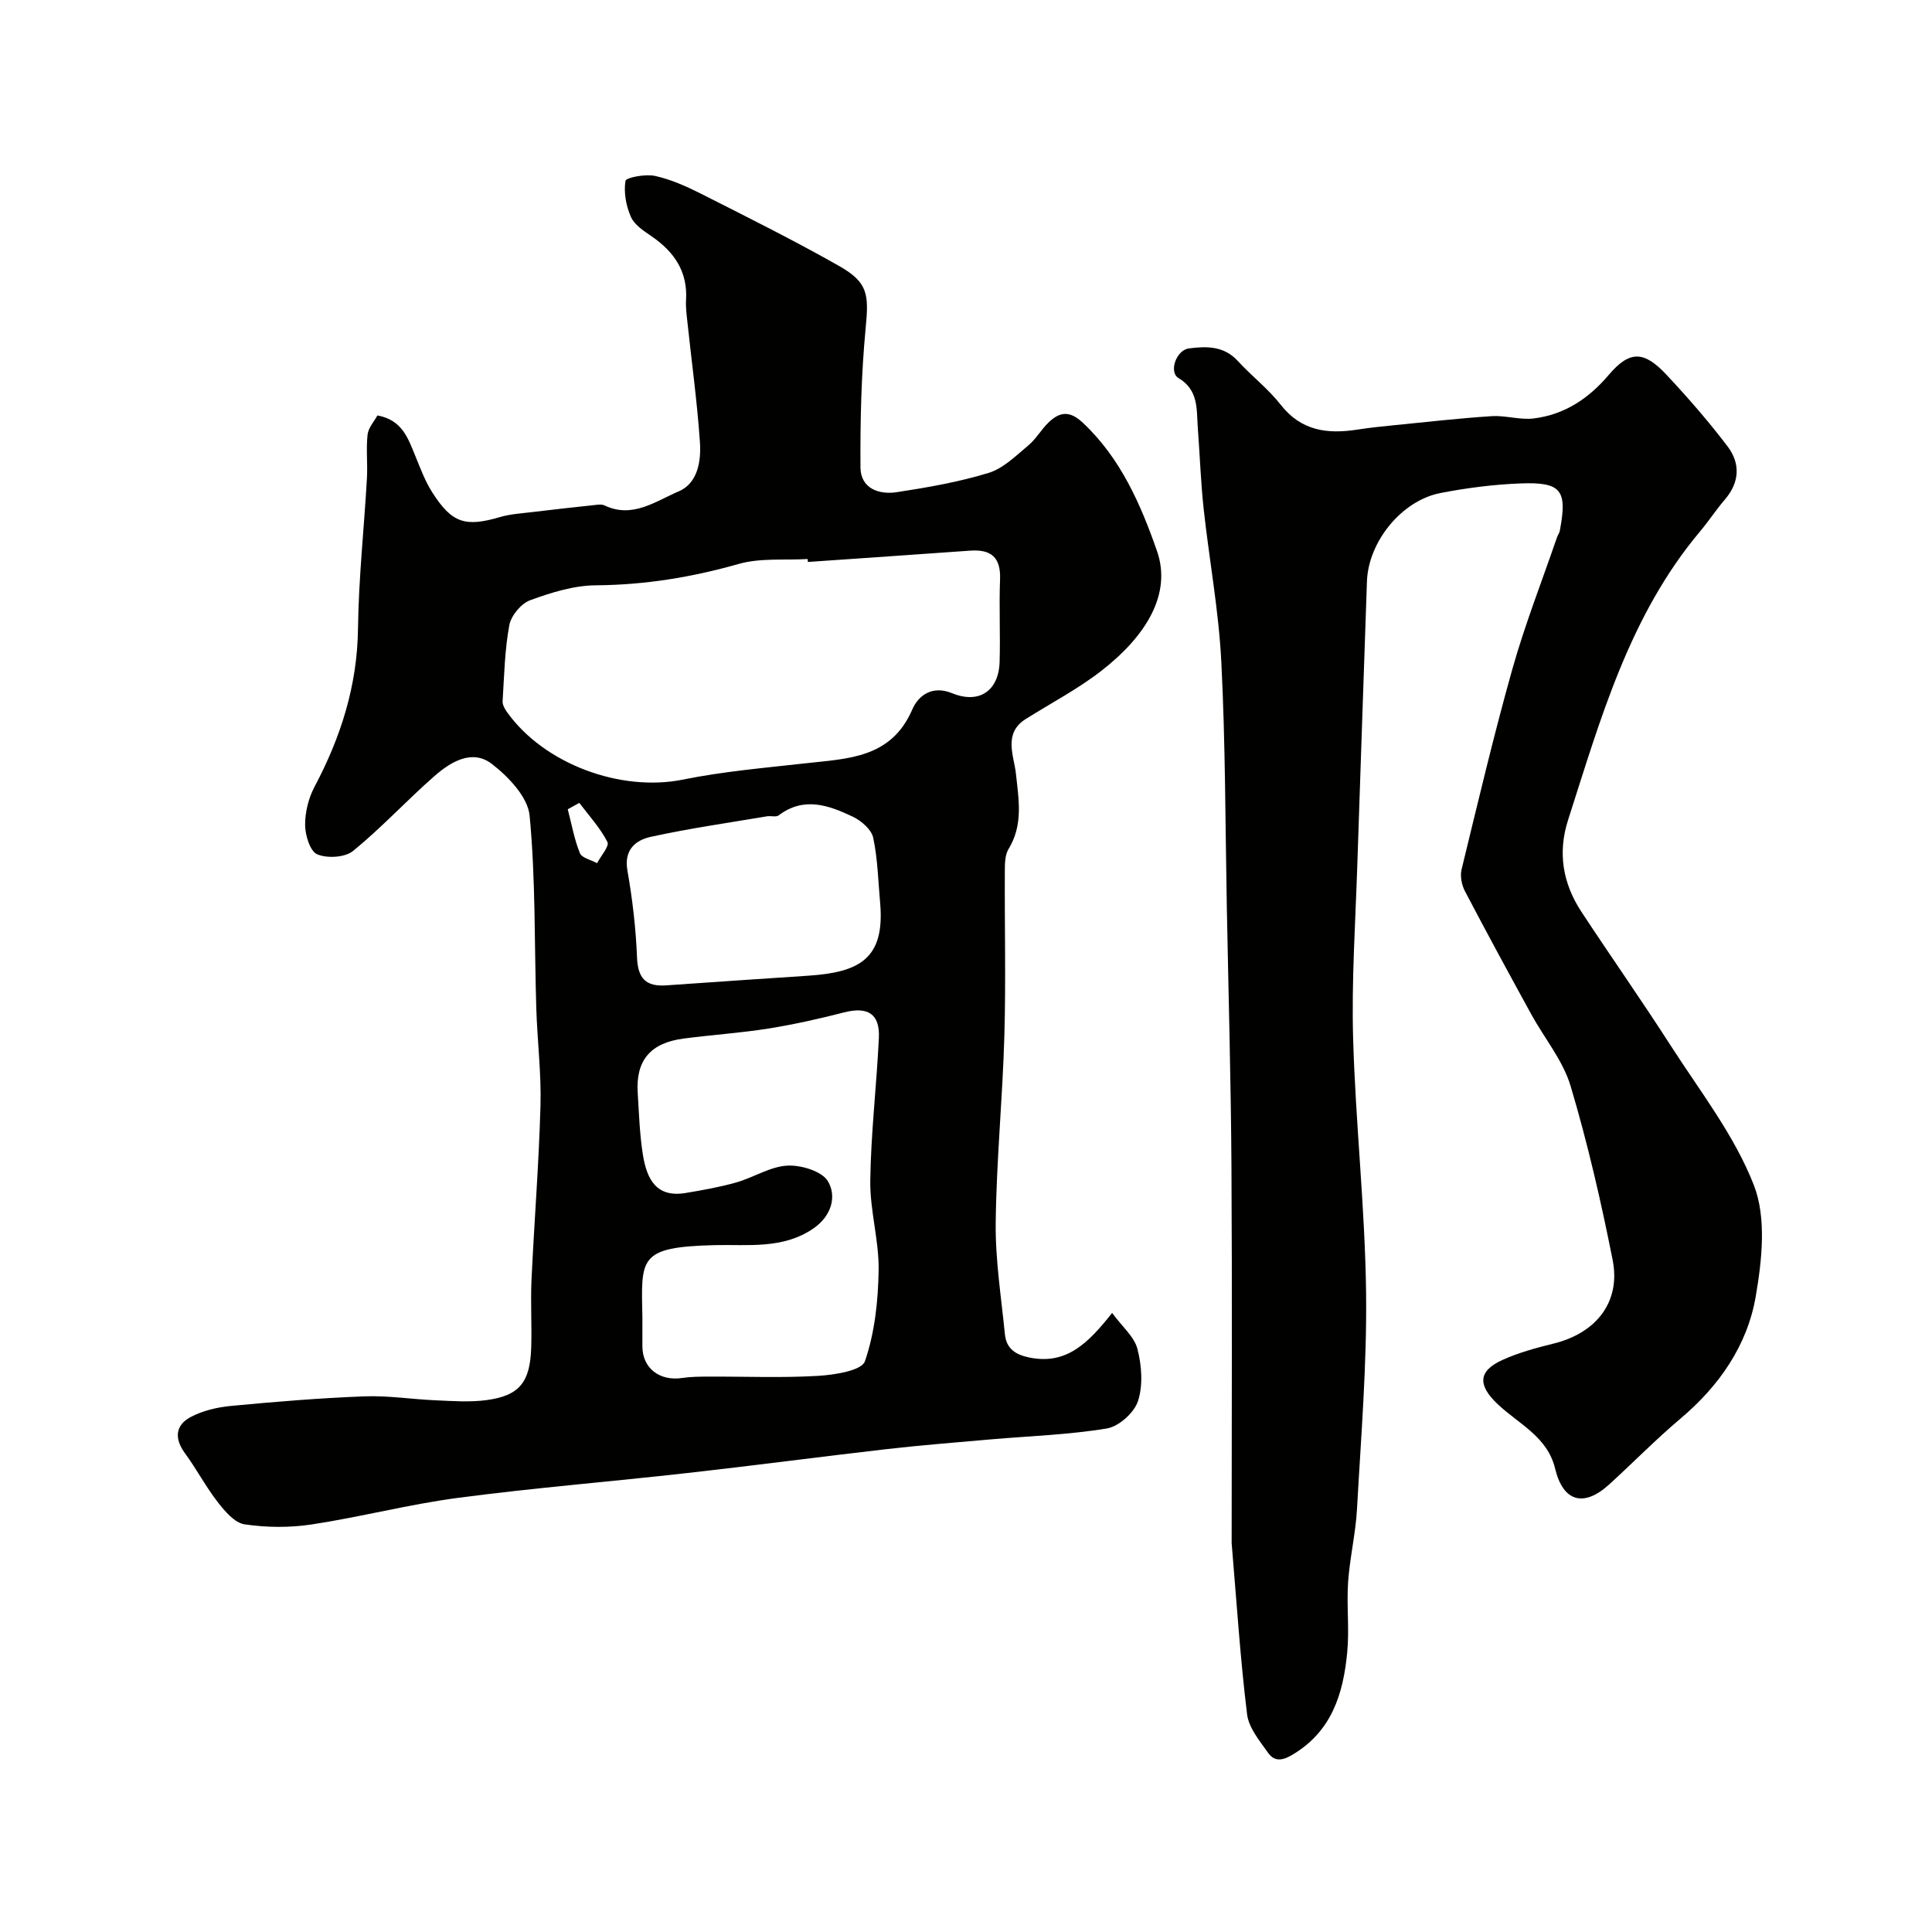
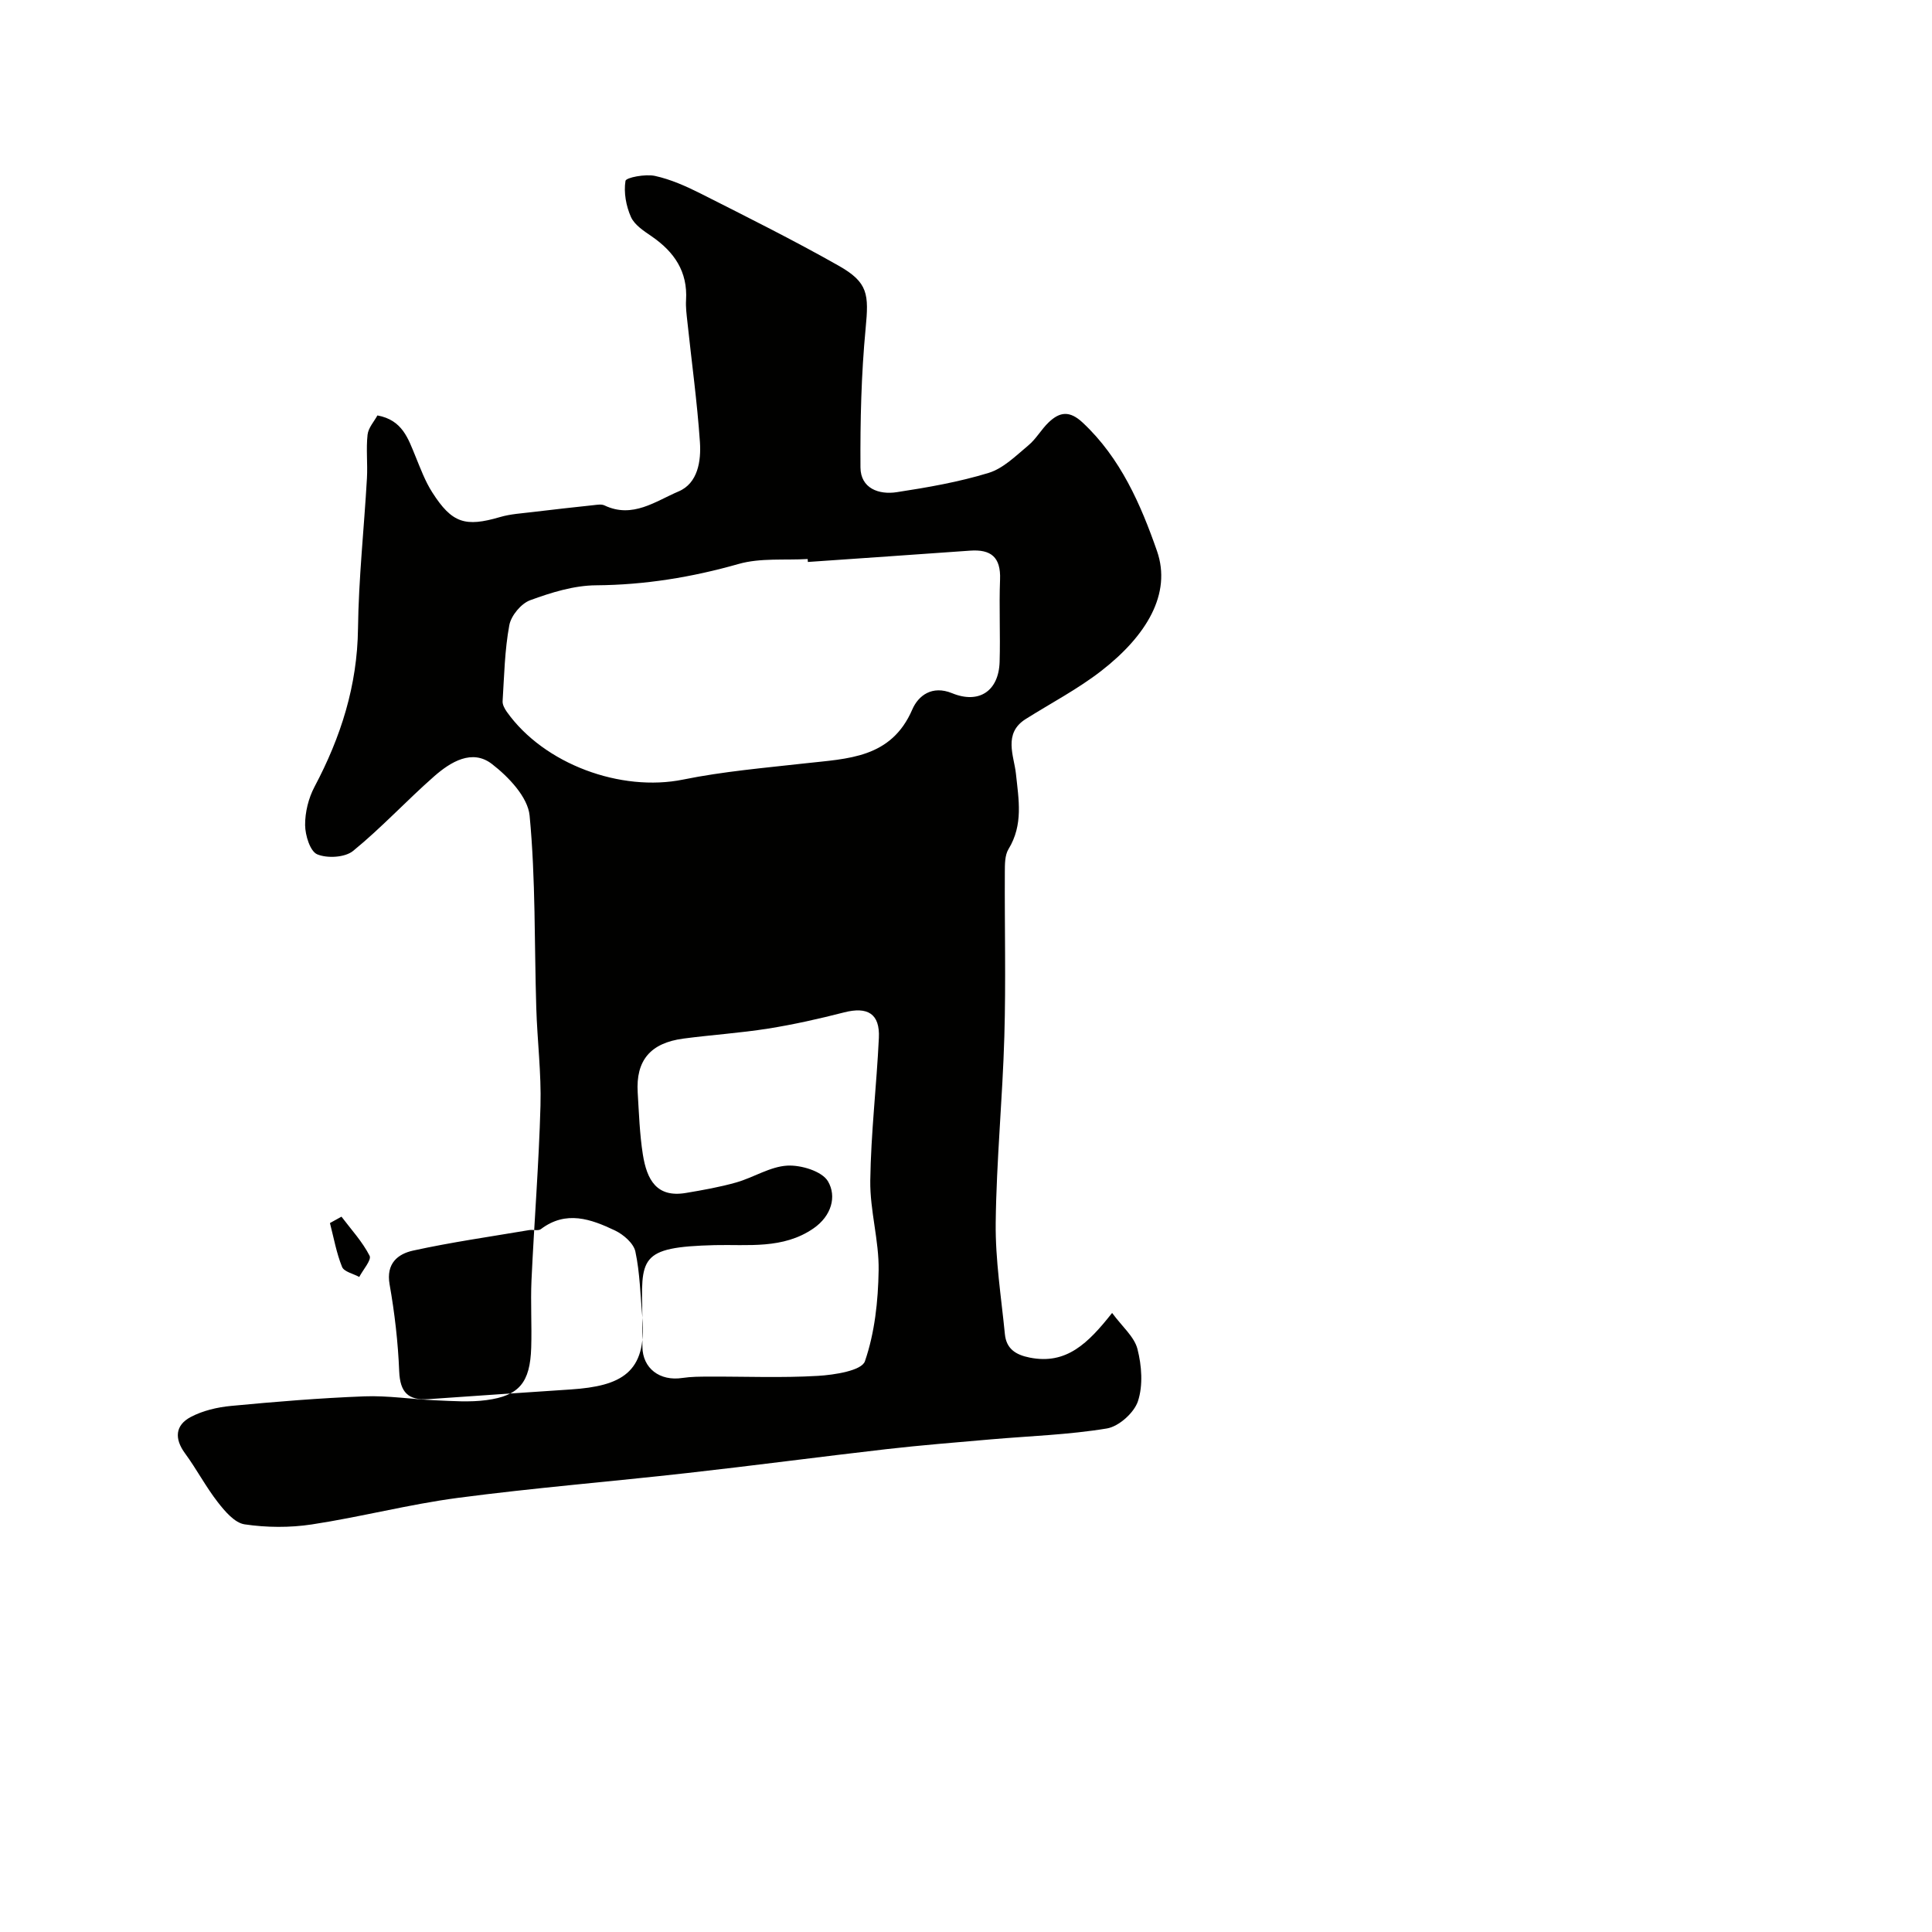
<svg xmlns="http://www.w3.org/2000/svg" enable-background="new 0 0 400 400" viewBox="0 0 400 400">
  <g fill="#010100">
-     <path d="m78.14 86.01c5.19.95 6.37 4.82 7.88 8.47 1.04 2.53 2 5.16 3.47 7.45 4.09 6.41 6.84 7.23 14.04 5.12 2.17-.64 4.49-.76 6.75-1.04 4.22-.51 8.44-.98 12.67-1.43.73-.08 1.59-.23 2.2.06 5.82 2.78 10.6-.89 15.35-2.9 3.99-1.69 4.68-6.31 4.41-10.23-.57-8.33-1.72-16.62-2.6-24.93-.16-1.48-.36-2.98-.27-4.45.36-5.9-2.45-9.98-7.11-13.19-1.62-1.11-3.56-2.36-4.3-4.02-1.01-2.27-1.52-5.07-1.13-7.47.11-.7 4.13-1.46 6.1-1.03 3.29.72 6.48 2.15 9.52 3.68 9.57 4.84 19.18 9.63 28.51 14.91 6.15 3.48 6.26 5.93 5.59 12.98-.91 9.54-1.13 19.18-1.07 28.78.03 4.35 3.81 5.7 7.51 5.13 6.4-.98 12.85-2.1 19.02-3.99 3.05-.93 5.66-3.56 8.23-5.7 1.62-1.34 2.69-3.33 4.23-4.79 2.26-2.14 4.29-2.47 7.01.07 7.87 7.34 12.06 17.04 15.39 26.58 3.09 8.87-2.19 17.57-11.52 24.82-4.87 3.78-10.42 6.68-15.66 9.98-4.71 2.96-2.42 7.65-2.03 11.26.58 5.46 1.56 10.6-1.53 15.67-.78 1.28-.75 3.16-.76 4.76-.06 11.33.23 22.67-.1 33.99-.37 12.87-1.64 25.72-1.79 38.59-.09 7.68 1.14 15.39 1.9 23.07.29 2.99 2.16 4.28 5.16 4.87 7.58 1.5 12.06-2.95 17.04-9.25 2.1 2.85 4.6 4.93 5.25 7.47.88 3.44 1.18 7.52.1 10.8-.79 2.4-3.96 5.24-6.44 5.65-7.92 1.31-16.02 1.56-24.05 2.26-7.19.63-14.4 1.2-21.57 2.02-13.77 1.58-27.51 3.41-41.29 4.95-15.81 1.78-31.69 3.06-47.46 5.14-10.15 1.34-20.12 3.96-30.25 5.5-4.55.69-9.35.65-13.89-.02-2.06-.3-4.09-2.7-5.56-4.59-2.49-3.2-4.39-6.85-6.79-10.12-2.24-3.05-2.01-5.81 1.16-7.5 2.5-1.33 5.52-2.04 8.38-2.31 9.17-.87 18.37-1.63 27.58-1.98 4.91-.19 9.86.61 14.8.82 3.49.15 7.05.42 10.48-.04 6.81-.9 9.05-3.66 9.28-10.85.15-4.66-.15-9.34.06-13.99.56-12.04 1.53-24.06 1.86-36.1.19-6.75-.67-13.53-.87-20.29-.41-13.27-.12-26.61-1.38-39.79-.37-3.84-4.38-8.05-7.81-10.69-4.1-3.16-8.55-.42-11.93 2.54-5.72 5.02-10.91 10.66-16.8 15.46-1.68 1.37-5.34 1.58-7.43.71-1.47-.61-2.49-3.93-2.51-6.05-.02-2.66.7-5.58 1.95-7.94 5.45-10.28 8.86-20.95 9-32.77.13-10.37 1.26-20.73 1.85-31.1.17-3-.2-6.05.13-9.02.16-1.44 1.38-2.76 2.04-3.99zm89.12 30.34c-.01-.2-.03-.41-.04-.61-4.78.28-9.79-.26-14.29 1.02-9.71 2.76-19.41 4.34-29.52 4.42-4.58.03-9.28 1.49-13.64 3.09-1.87.68-3.95 3.18-4.32 5.16-.96 5.16-1.06 10.48-1.39 15.74-.05.71.42 1.56.86 2.19 7.72 10.88 23.66 16.66 36.52 14.04 8.31-1.69 16.83-2.41 25.27-3.36 8.79-.99 17.8-1 22.18-11.17 1.23-2.84 4.08-5.05 8.23-3.35 5.59 2.29 9.65-.47 9.84-6.47.17-5.68-.13-11.38.09-17.06.18-4.62-1.85-6.31-6.26-5.98-11.17.81-22.35 1.55-33.53 2.34zm-34.26 156.47c0 2-.01 4 0 6 .04 4.48 3.6 7.19 8.29 6.47 1.79-.27 3.64-.27 5.46-.28 7.53-.03 15.07.29 22.57-.15 3.44-.2 9.08-1.08 9.75-3.02 2.04-5.92 2.74-12.49 2.84-18.83.1-6.17-1.81-12.38-1.73-18.55.13-9.86 1.31-19.7 1.78-29.57.24-5.01-2.32-6.54-7.22-5.28-5.19 1.33-10.43 2.51-15.72 3.35-5.81.92-11.71 1.3-17.54 2.07-6.84.91-9.86 4.54-9.45 11.18.26 4.27.4 8.57 1.06 12.78.84 5.32 2.89 9.01 8.9 8 3.51-.59 7.03-1.21 10.45-2.18 3.58-1.02 6.99-3.28 10.56-3.48 2.85-.16 7.2 1.16 8.43 3.26 1.83 3.13.72 7.14-2.97 9.71-6.31 4.39-13.68 3.32-20.48 3.49-15.88.4-15.22 2.64-14.98 15.03zm49.24-85.67c-.42-4.58-.5-9.23-1.45-13.69-.36-1.71-2.46-3.53-4.22-4.37-4.96-2.36-10.13-4.24-15.35-.28-.55.41-1.63.06-2.44.2-8.02 1.36-16.08 2.5-24.01 4.24-3.15.69-5.63 2.65-4.87 6.99 1.05 5.94 1.75 11.99 1.99 18.02.18 4.31 1.84 6.04 6.03 5.75 9.84-.7 19.68-1.35 29.52-2.01 10.4-.7 15.74-3.45 14.8-14.85zm-62.3-20.92c-.8.44-1.59.88-2.39 1.32.79 3.04 1.34 6.19 2.51 9.08.41 1.01 2.33 1.4 3.56 2.08.78-1.5 2.59-3.53 2.14-4.39-1.5-2.93-3.81-5.43-5.82-8.09z" />
-     <path d="m255 319.49c0-25.37.12-51.63-.04-77.89-.11-17.93-.62-35.86-.96-53.79-.32-16.93-.28-33.88-1.14-50.78-.53-10.61-2.51-21.14-3.66-31.72-.6-5.57-.79-11.18-1.21-16.77-.28-3.81.21-7.76-4-10.27-2.04-1.22-.48-5.79 2.15-6.13 3.59-.47 7.24-.56 10.11 2.57s6.31 5.77 8.91 9.09c4.24 5.43 9.68 6.1 15.84 5.15 2.58-.4 5.19-.68 7.79-.93 6.69-.66 13.37-1.43 20.08-1.86 2.89-.18 5.88.84 8.72.47 6.35-.81 11.3-4.08 15.53-9.06 4.32-5.08 7.28-4.92 11.9.01 4.43 4.73 8.7 9.64 12.62 14.79 2.7 3.54 2.57 7.45-.52 11.05-1.81 2.11-3.34 4.46-5.12 6.58-14.64 17.4-20.6 38.77-27.35 59.78-2.18 6.78-1.08 13.14 2.76 18.99 6.09 9.27 12.48 18.35 18.47 27.68 6.08 9.46 13.21 18.59 17.23 28.9 2.65 6.79 1.69 15.59.38 23.15-1.76 10.12-7.58 18.48-15.59 25.23-5.11 4.31-9.79 9.11-14.74 13.61-5.28 4.81-9.54 3.58-11.19-3.28-1.58-6.61-7.56-9.25-11.88-13.33-4.13-3.9-4.13-6.84.94-9.15 3.37-1.53 7.02-2.52 10.63-3.41 8.83-2.17 13.94-8.63 12.22-17.31-2.4-12.11-5.18-24.18-8.7-36-1.58-5.3-5.43-9.9-8.16-14.88-4.63-8.45-9.24-16.91-13.71-25.45-.68-1.29-1.04-3.13-.71-4.5 3.38-13.88 6.66-27.8 10.53-41.55 2.6-9.21 6.12-18.17 9.23-27.23.16-.46.49-.89.58-1.36 1.6-8.4.36-10.13-8.16-9.8-5.53.21-11.1.93-16.53 1.98-8.13 1.58-14.97 10.16-15.24 18.33-.65 19.53-1.36 39.05-1.99 58.58-.39 12.01-1.21 24.04-.87 36.03.5 17.48 2.45 34.92 2.68 52.39.2 15.01-1.05 30.05-1.88 45.07-.28 5.04-1.49 10.03-1.84 15.07-.33 4.83.28 9.74-.18 14.55-.83 8.62-3.21 16.48-11.52 21.31-2.27 1.32-3.73 1.12-4.88-.52-1.76-2.48-4.01-5.18-4.34-7.99-1.4-11.43-2.14-22.94-3.19-35.4z" />
+     <path d="m78.14 86.01c5.19.95 6.37 4.82 7.88 8.47 1.04 2.53 2 5.16 3.47 7.45 4.09 6.41 6.84 7.23 14.04 5.12 2.17-.64 4.49-.76 6.75-1.04 4.22-.51 8.44-.98 12.67-1.43.73-.08 1.59-.23 2.2.06 5.82 2.78 10.6-.89 15.35-2.9 3.99-1.69 4.68-6.31 4.41-10.23-.57-8.33-1.72-16.62-2.6-24.93-.16-1.48-.36-2.98-.27-4.45.36-5.9-2.45-9.98-7.11-13.19-1.62-1.11-3.56-2.36-4.3-4.02-1.01-2.27-1.52-5.07-1.13-7.47.11-.7 4.13-1.46 6.1-1.03 3.29.72 6.48 2.15 9.52 3.68 9.57 4.84 19.18 9.63 28.51 14.91 6.15 3.48 6.26 5.93 5.59 12.98-.91 9.54-1.13 19.18-1.07 28.78.03 4.35 3.81 5.7 7.51 5.13 6.4-.98 12.85-2.1 19.02-3.99 3.05-.93 5.66-3.56 8.23-5.7 1.62-1.34 2.69-3.33 4.23-4.79 2.26-2.14 4.29-2.47 7.01.07 7.87 7.34 12.06 17.04 15.39 26.58 3.09 8.87-2.19 17.57-11.52 24.82-4.87 3.78-10.42 6.68-15.66 9.98-4.71 2.96-2.42 7.65-2.03 11.26.58 5.46 1.56 10.6-1.53 15.67-.78 1.28-.75 3.16-.76 4.76-.06 11.33.23 22.67-.1 33.99-.37 12.87-1.64 25.72-1.79 38.59-.09 7.68 1.14 15.39 1.9 23.07.29 2.99 2.16 4.28 5.16 4.87 7.58 1.5 12.06-2.95 17.04-9.25 2.1 2.85 4.6 4.93 5.25 7.47.88 3.44 1.18 7.52.1 10.8-.79 2.4-3.96 5.24-6.44 5.65-7.92 1.31-16.02 1.56-24.05 2.26-7.19.63-14.4 1.2-21.57 2.02-13.77 1.58-27.51 3.41-41.29 4.95-15.81 1.78-31.69 3.06-47.46 5.14-10.15 1.34-20.12 3.96-30.25 5.5-4.55.69-9.35.65-13.89-.02-2.06-.3-4.09-2.7-5.56-4.59-2.49-3.2-4.39-6.85-6.79-10.12-2.24-3.05-2.01-5.81 1.16-7.5 2.5-1.33 5.52-2.04 8.38-2.31 9.17-.87 18.37-1.63 27.58-1.98 4.91-.19 9.86.61 14.8.82 3.49.15 7.05.42 10.48-.04 6.81-.9 9.05-3.66 9.28-10.85.15-4.66-.15-9.34.06-13.99.56-12.04 1.53-24.06 1.86-36.1.19-6.75-.67-13.53-.87-20.29-.41-13.27-.12-26.61-1.38-39.79-.37-3.84-4.38-8.05-7.81-10.69-4.1-3.16-8.55-.42-11.93 2.54-5.72 5.02-10.91 10.66-16.8 15.46-1.68 1.37-5.34 1.58-7.43.71-1.47-.61-2.49-3.93-2.51-6.05-.02-2.66.7-5.58 1.95-7.94 5.45-10.28 8.86-20.95 9-32.77.13-10.37 1.26-20.73 1.85-31.1.17-3-.2-6.05.13-9.02.16-1.44 1.38-2.76 2.04-3.99zm89.12 30.34c-.01-.2-.03-.41-.04-.61-4.78.28-9.79-.26-14.29 1.02-9.71 2.76-19.41 4.34-29.52 4.42-4.58.03-9.28 1.49-13.64 3.09-1.87.68-3.95 3.18-4.32 5.16-.96 5.16-1.06 10.48-1.39 15.74-.05.71.42 1.56.86 2.19 7.72 10.88 23.66 16.66 36.52 14.04 8.31-1.69 16.83-2.41 25.27-3.36 8.79-.99 17.8-1 22.18-11.17 1.23-2.84 4.08-5.05 8.23-3.35 5.59 2.29 9.65-.47 9.84-6.47.17-5.68-.13-11.38.09-17.06.18-4.62-1.85-6.31-6.26-5.98-11.17.81-22.35 1.55-33.53 2.34zm-34.26 156.47c0 2-.01 4 0 6 .04 4.48 3.6 7.19 8.29 6.47 1.79-.27 3.64-.27 5.46-.28 7.53-.03 15.07.29 22.57-.15 3.44-.2 9.08-1.08 9.75-3.02 2.04-5.92 2.74-12.49 2.84-18.83.1-6.17-1.81-12.38-1.73-18.55.13-9.86 1.31-19.7 1.78-29.57.24-5.01-2.32-6.54-7.22-5.28-5.19 1.33-10.43 2.51-15.72 3.35-5.81.92-11.71 1.3-17.54 2.07-6.84.91-9.86 4.54-9.45 11.18.26 4.27.4 8.57 1.06 12.78.84 5.32 2.89 9.01 8.9 8 3.51-.59 7.03-1.21 10.45-2.18 3.58-1.02 6.99-3.28 10.56-3.48 2.85-.16 7.2 1.16 8.43 3.26 1.83 3.13.72 7.14-2.97 9.71-6.31 4.39-13.68 3.32-20.48 3.49-15.88.4-15.22 2.64-14.98 15.03zc-.42-4.58-.5-9.23-1.45-13.69-.36-1.71-2.46-3.53-4.22-4.37-4.96-2.36-10.13-4.24-15.35-.28-.55.41-1.63.06-2.44.2-8.02 1.36-16.08 2.5-24.01 4.24-3.15.69-5.63 2.65-4.87 6.99 1.05 5.94 1.75 11.99 1.99 18.02.18 4.31 1.84 6.04 6.03 5.75 9.84-.7 19.68-1.35 29.52-2.01 10.4-.7 15.74-3.45 14.8-14.85zm-62.3-20.92c-.8.44-1.59.88-2.39 1.32.79 3.04 1.34 6.19 2.51 9.08.41 1.01 2.33 1.4 3.56 2.08.78-1.5 2.59-3.53 2.14-4.39-1.5-2.93-3.81-5.43-5.82-8.09z" />
  </g>
</svg>